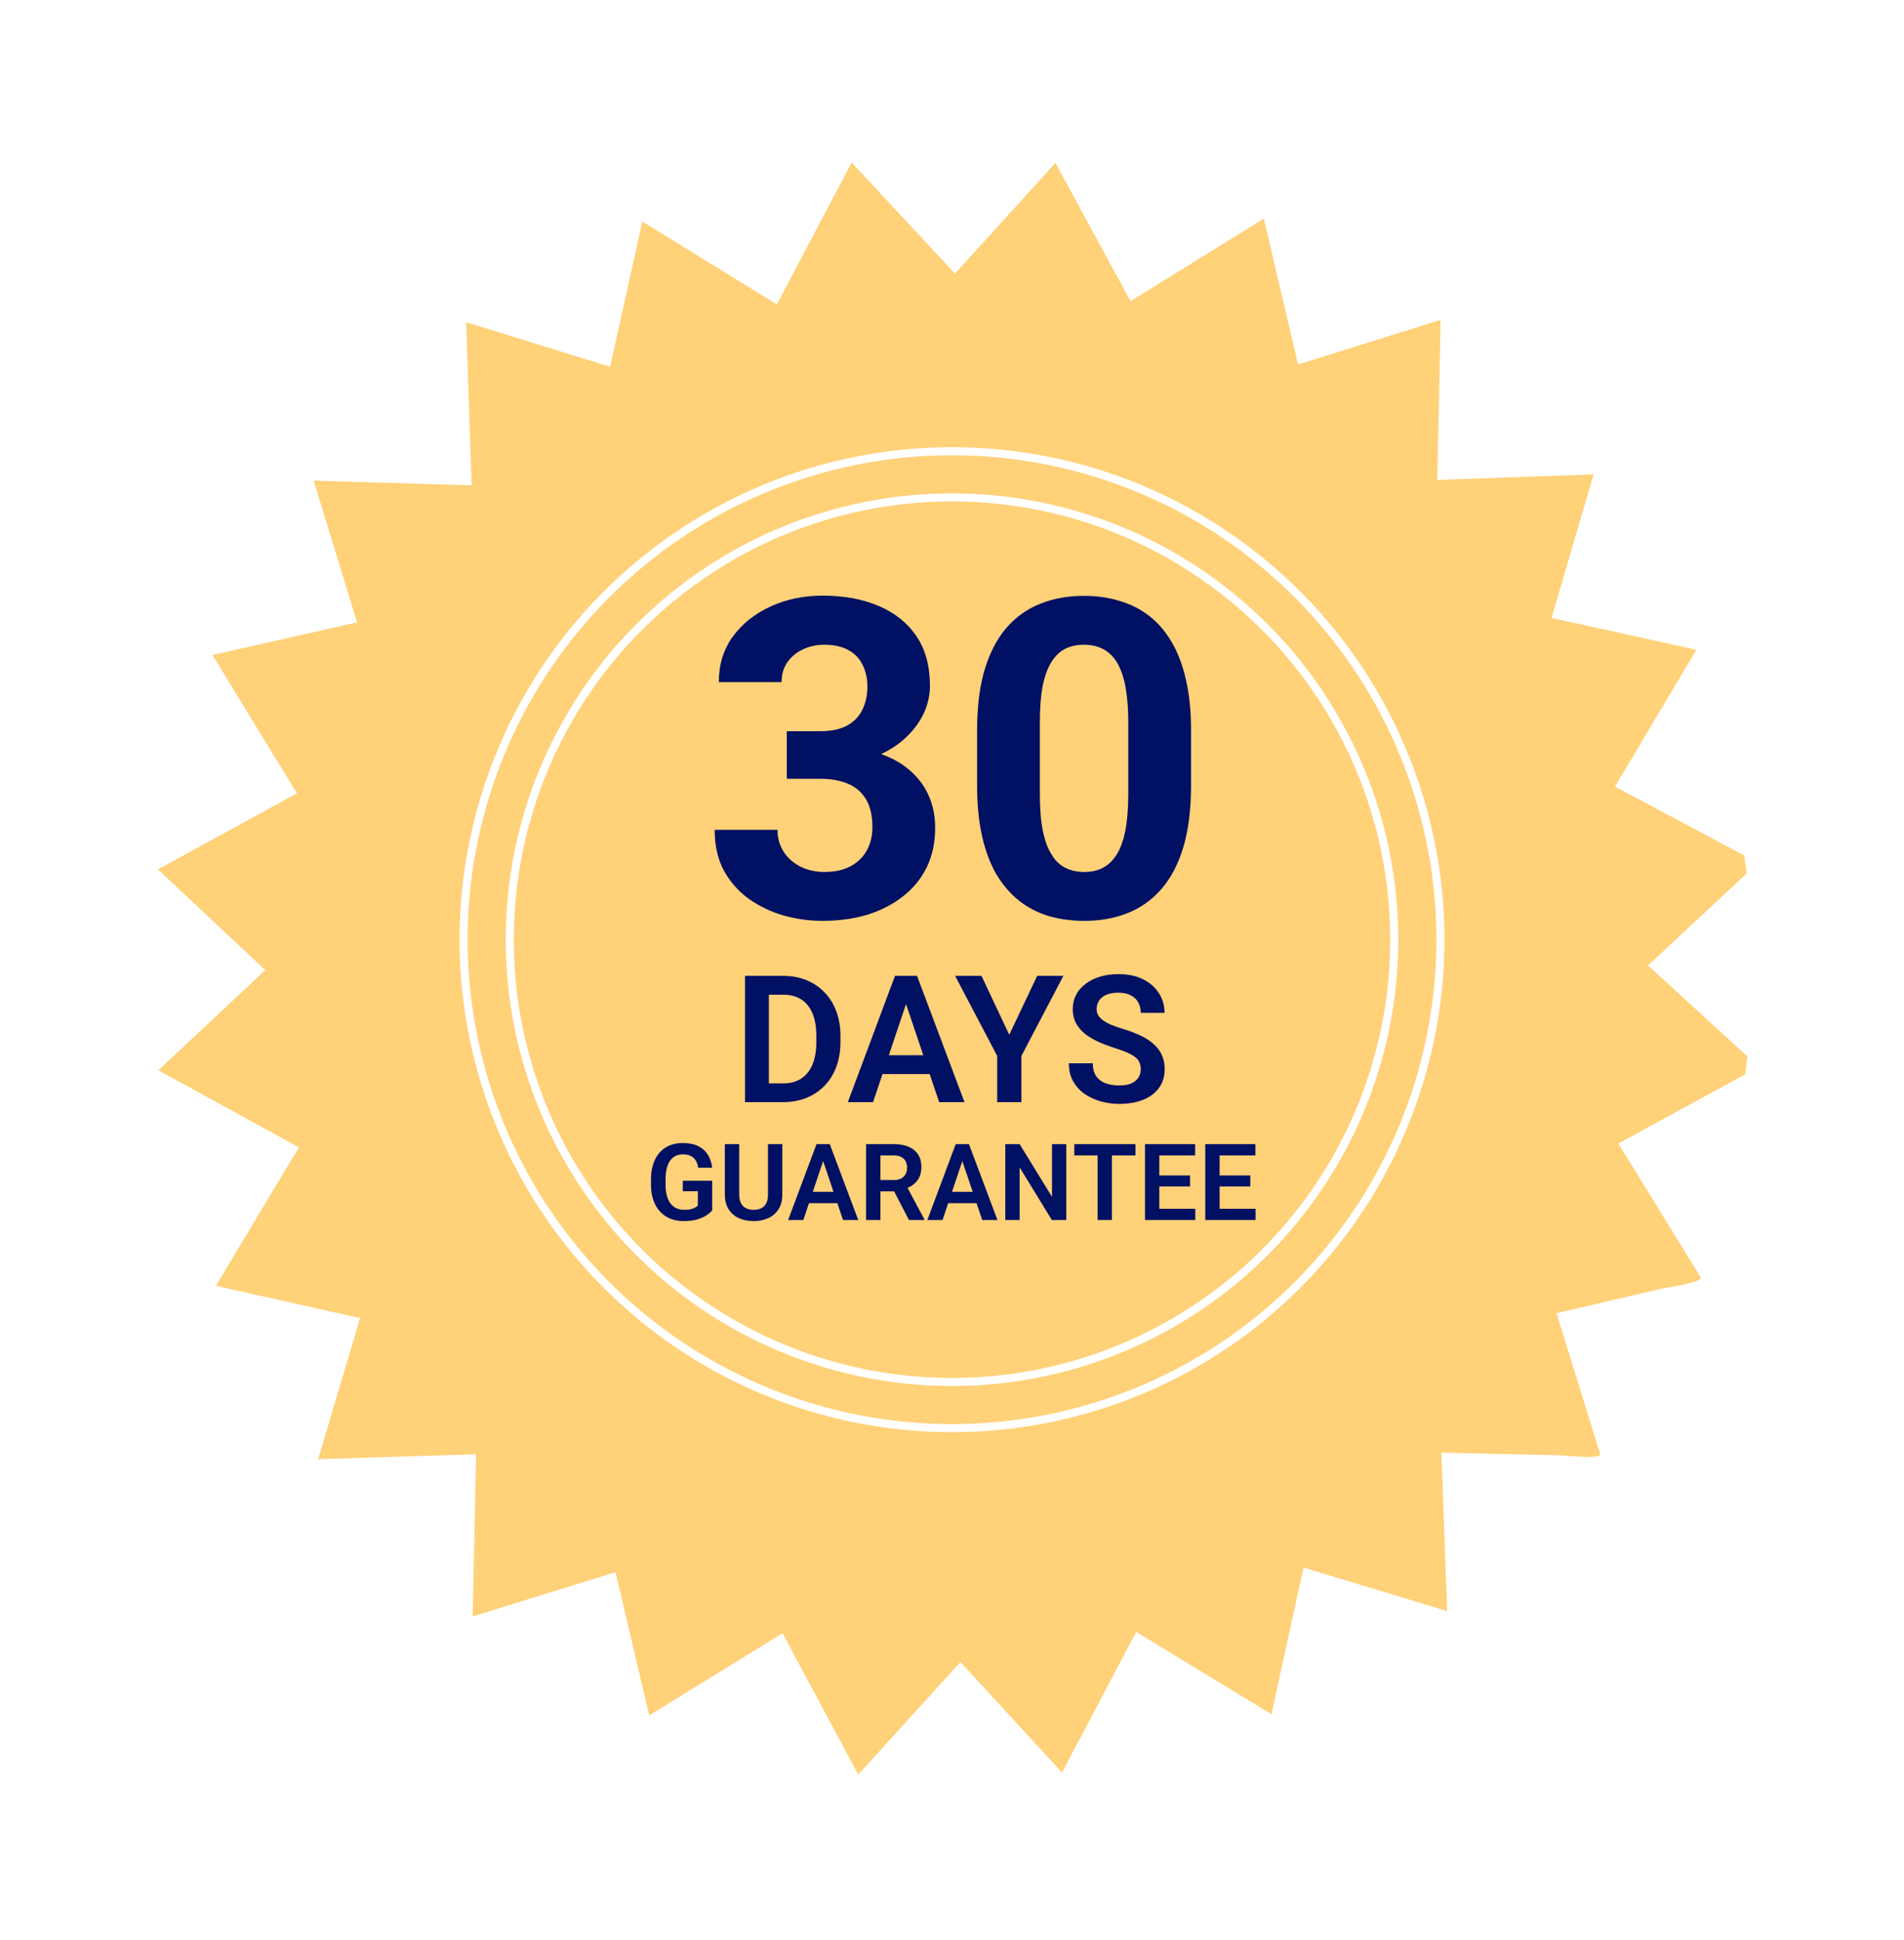
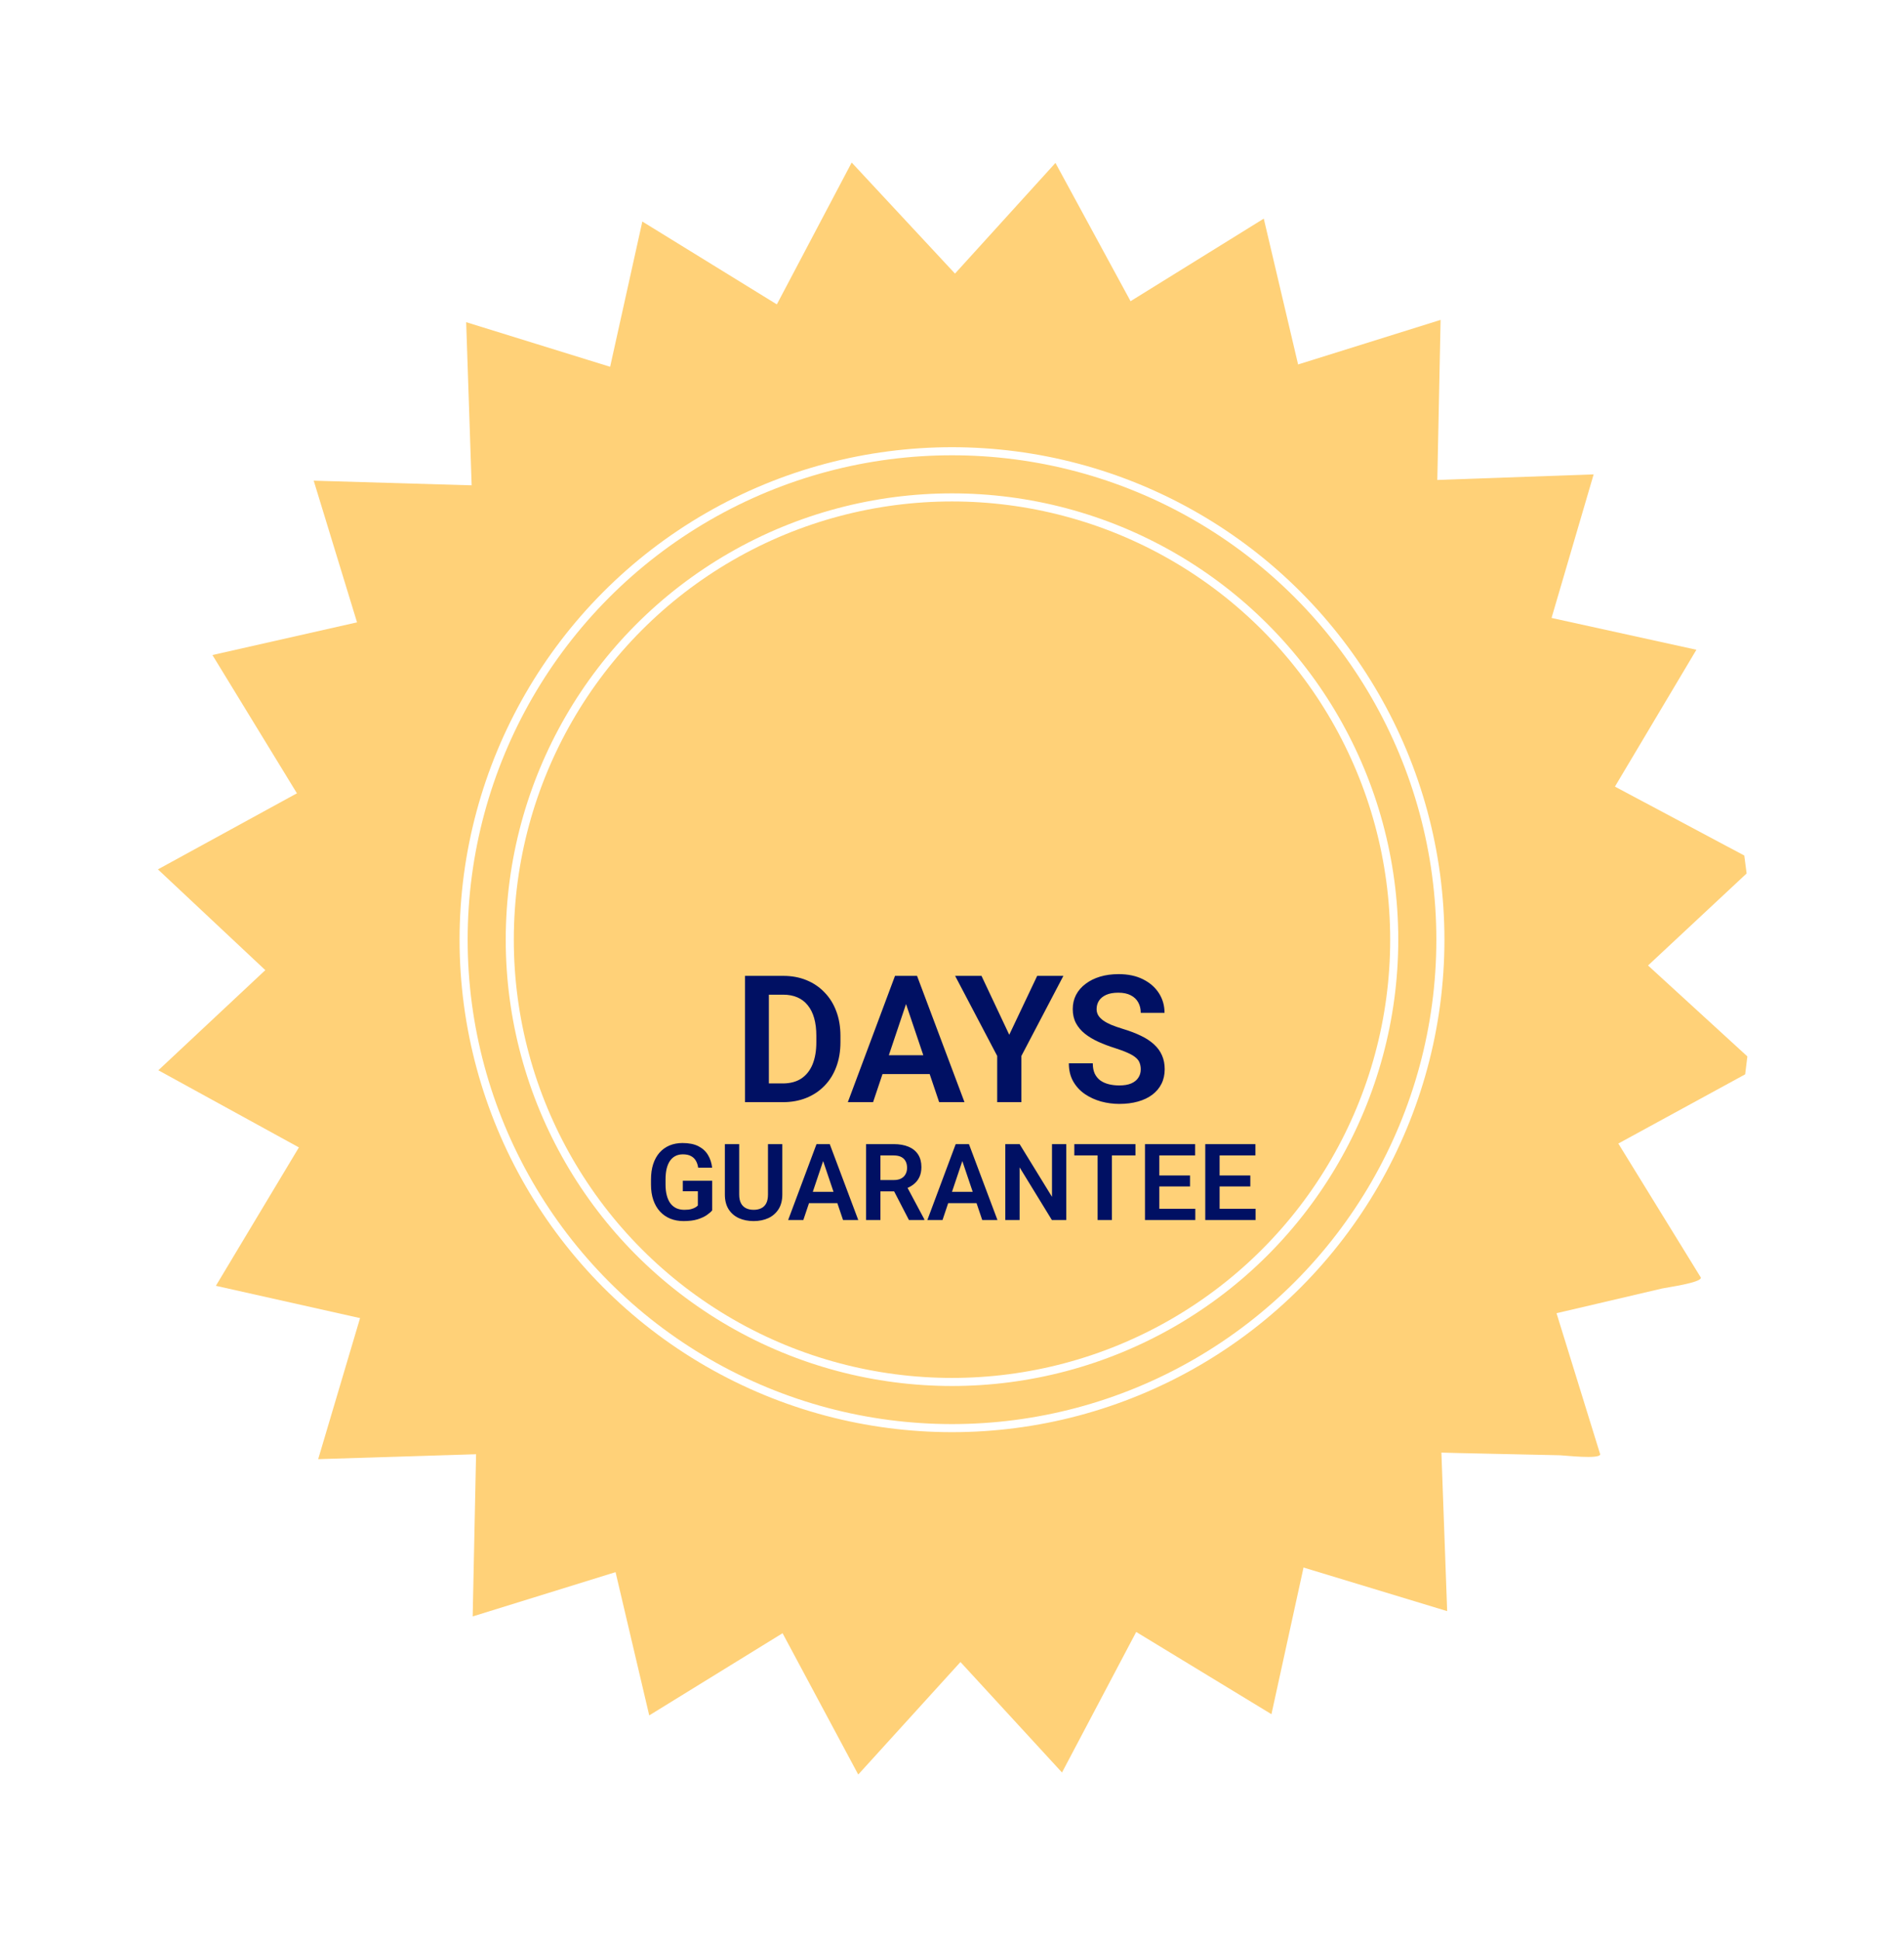
<svg xmlns="http://www.w3.org/2000/svg" width="214" height="218" viewBox="0 0 214 218" fill="none">
  <g filter="url(#filter0_d_455_13)">
    <path d="M196.312 94.53L175.288 114.158L191.171 139.954C191.213 140.532 187.354 141.051 186.816 141.174C181.979 142.29 177.146 143.461 172.306 144.554C170.991 144.853 161.799 146.567 161.551 147.065L162.654 177.434L133.595 168.615L119.364 195.569L98.821 173.221L72.97 189.152L65.979 159.407L35.761 160.355L44.404 131.251L17.797 116.651L39.805 96.05L23.876 69.984L53.427 63.306L52.395 32.578L81.501 41.596L95.725 14.636L116.383 36.842L142.042 20.94L149.059 50.752L179.118 49.683L170.541 78.928L196.049 92.517L196.312 94.53Z" fill="#FFD178" />
  </g>
  <g filter="url(#filter1_d_455_13)">
    <path d="M196.149 117.107L170.899 130.881L179.857 159.82C179.754 160.391 175.887 159.932 175.335 159.917C170.373 159.793 165.4 159.723 160.441 159.577C159.092 159.539 149.764 158.91 149.399 159.33L142.904 189.017L116.958 173.239L96.462 195.799L82.131 169.04L53.127 178.03L53.765 147.481L24.263 140.874L39.882 114.839L17.749 94.073L44.194 79.602L35.259 50.391L65.542 51.283L72.195 21.266L98.139 37.248L118.628 14.68L133.105 41.331L161.916 32.32L161.287 62.941L190.666 69.392L175.076 95.579L196.395 115.093L196.149 117.107Z" fill="#FFD178" />
  </g>
  <path d="M87.978 123.866H84.917L84.937 121.76H87.978C88.804 121.76 89.496 121.578 90.055 121.214C90.614 120.844 91.037 120.314 91.323 119.625C91.609 118.93 91.752 118.098 91.752 117.129V116.398C91.752 115.651 91.67 114.991 91.508 114.419C91.345 113.847 91.105 113.366 90.786 112.976C90.474 112.586 90.088 112.29 89.626 112.089C89.165 111.887 88.635 111.786 88.037 111.786H84.859V109.671H88.037C88.986 109.671 89.85 109.83 90.63 110.148C91.417 110.467 92.096 110.925 92.668 111.523C93.246 112.115 93.689 112.823 93.994 113.649C94.306 114.474 94.462 115.397 94.462 116.417V117.129C94.462 118.143 94.306 119.066 93.994 119.898C93.689 120.724 93.246 121.432 92.668 122.024C92.096 122.615 91.414 123.07 90.621 123.388C89.828 123.707 88.947 123.866 87.978 123.866ZM86.418 109.671V123.866H83.737V109.671H86.418ZM102.174 111.825L98.128 123.866H95.291L100.594 109.671H102.408L102.174 111.825ZM105.557 123.866L101.491 111.825L101.248 109.671H103.071L108.404 123.866H105.557ZM105.372 118.592V120.707H97.757V118.592H105.372ZM110.315 109.671L113.435 116.291L116.574 109.671H119.519L114.8 118.67V123.866H112.08V118.67L107.351 109.671H110.315ZM128.215 120.181C128.215 119.908 128.173 119.664 128.088 119.45C128.01 119.229 127.864 119.03 127.65 118.855C127.442 118.673 127.146 118.497 126.763 118.328C126.386 118.153 125.898 117.971 125.3 117.782C124.637 117.574 124.02 117.34 123.448 117.08C122.876 116.82 122.372 116.518 121.936 116.174C121.507 115.829 121.173 115.433 120.932 114.984C120.692 114.529 120.571 114.003 120.571 113.405C120.571 112.82 120.695 112.287 120.942 111.806C121.195 111.325 121.553 110.912 122.014 110.568C122.476 110.217 123.019 109.947 123.643 109.758C124.273 109.57 124.969 109.476 125.729 109.476C126.782 109.476 127.692 109.667 128.459 110.051C129.232 110.434 129.83 110.954 130.253 111.611C130.675 112.267 130.887 113.005 130.887 113.824H128.215C128.215 113.382 128.121 112.992 127.932 112.654C127.75 112.316 127.471 112.05 127.094 111.855C126.724 111.66 126.256 111.562 125.69 111.562C125.144 111.562 124.689 111.643 124.325 111.806C123.968 111.968 123.698 112.189 123.516 112.469C123.34 112.748 123.253 113.06 123.253 113.405C123.253 113.665 123.314 113.899 123.438 114.107C123.561 114.308 123.747 114.5 123.994 114.682C124.241 114.858 124.546 115.023 124.91 115.179C125.281 115.329 125.71 115.478 126.197 115.628C126.977 115.862 127.659 116.122 128.244 116.408C128.836 116.694 129.327 117.019 129.717 117.383C130.113 117.747 130.409 118.156 130.604 118.611C130.805 119.066 130.906 119.583 130.906 120.161C130.906 120.772 130.786 121.318 130.545 121.799C130.305 122.28 129.96 122.69 129.512 123.028C129.063 123.366 128.524 123.622 127.893 123.798C127.269 123.973 126.571 124.061 125.797 124.061C125.108 124.061 124.426 123.97 123.75 123.788C123.08 123.6 122.473 123.32 121.927 122.95C121.381 122.573 120.945 122.098 120.62 121.526C120.295 120.948 120.133 120.272 120.133 119.498H122.824C122.824 119.947 122.895 120.33 123.038 120.649C123.188 120.961 123.396 121.218 123.662 121.419C123.935 121.614 124.254 121.757 124.618 121.848C124.982 121.939 125.375 121.985 125.797 121.985C126.343 121.985 126.792 121.91 127.143 121.76C127.5 121.604 127.767 121.39 127.942 121.117C128.124 120.844 128.215 120.532 128.215 120.181Z" fill="#001063" />
  <path d="M80.047 132.699V136.021C79.922 136.182 79.725 136.355 79.456 136.543C79.19 136.73 78.842 136.893 78.412 137.029C77.983 137.162 77.456 137.229 76.831 137.229C76.287 137.229 75.791 137.139 75.342 136.959C74.893 136.775 74.506 136.508 74.182 136.156C73.858 135.805 73.608 135.375 73.432 134.867C73.256 134.359 73.168 133.779 73.168 133.127V132.564C73.168 131.912 73.25 131.332 73.415 130.824C73.582 130.316 73.821 129.887 74.129 129.535C74.442 129.184 74.815 128.916 75.249 128.732C75.686 128.549 76.174 128.457 76.713 128.457C77.436 128.457 78.03 128.576 78.495 128.814C78.963 129.053 79.323 129.381 79.573 129.799C79.823 130.213 79.979 130.689 80.041 131.229H78.471C78.428 130.932 78.342 130.672 78.213 130.449C78.084 130.223 77.901 130.047 77.662 129.922C77.428 129.793 77.124 129.729 76.749 129.729C76.432 129.729 76.153 129.791 75.911 129.916C75.668 130.041 75.465 130.223 75.301 130.461C75.137 130.699 75.012 130.994 74.926 131.346C74.844 131.697 74.803 132.1 74.803 132.553V133.127C74.803 133.584 74.85 133.99 74.944 134.346C75.037 134.697 75.172 134.994 75.348 135.236C75.528 135.475 75.749 135.656 76.01 135.781C76.276 135.902 76.577 135.963 76.912 135.963C77.217 135.963 77.469 135.938 77.668 135.887C77.871 135.832 78.034 135.768 78.155 135.693C78.276 135.619 78.37 135.547 78.436 135.477V133.877H76.743V132.699H80.047ZM86.317 128.58H87.928V134.246C87.928 134.898 87.787 135.447 87.506 135.893C87.225 136.334 86.842 136.668 86.358 136.895C85.874 137.117 85.323 137.229 84.706 137.229C84.081 137.229 83.524 137.117 83.036 136.895C82.547 136.668 82.165 136.334 81.887 135.893C81.61 135.447 81.471 134.898 81.471 134.246V128.58H83.082V134.246C83.082 134.645 83.149 134.971 83.282 135.225C83.415 135.475 83.602 135.66 83.844 135.781C84.086 135.902 84.374 135.963 84.706 135.963C85.041 135.963 85.329 135.902 85.567 135.781C85.809 135.66 85.995 135.475 86.124 135.225C86.252 134.971 86.317 134.645 86.317 134.246V128.58ZM92.721 129.875L90.29 137.111H88.584L91.772 128.58H92.862L92.721 129.875ZM94.754 137.111L92.311 129.875L92.165 128.58H93.26L96.465 137.111H94.754ZM94.643 133.941V135.213H90.067V133.941H94.643ZM97.344 128.58H100.444C101.092 128.58 101.649 128.678 102.114 128.873C102.579 129.068 102.936 129.357 103.186 129.74C103.436 130.123 103.561 130.594 103.561 131.152C103.561 131.594 103.483 131.977 103.327 132.301C103.17 132.625 102.95 132.896 102.664 133.115C102.383 133.334 102.051 133.506 101.668 133.631L101.164 133.889H98.428L98.416 132.617H100.461C100.793 132.617 101.069 132.559 101.288 132.441C101.506 132.324 101.67 132.162 101.78 131.955C101.893 131.748 101.95 131.512 101.95 131.246C101.95 130.961 101.895 130.715 101.786 130.508C101.676 130.297 101.51 130.135 101.288 130.021C101.065 129.908 100.784 129.852 100.444 129.852H98.956V137.111H97.344V128.58ZM102.161 137.111L100.186 133.291L101.891 133.285L103.889 137.029V137.111H102.161ZM108.366 129.875L105.934 137.111H104.229L107.416 128.58H108.506L108.366 129.875ZM110.399 137.111L107.955 129.875L107.809 128.58H108.905L112.11 137.111H110.399ZM110.288 133.941V135.213H105.711V133.941H110.288ZM119.844 128.58V137.111H118.227L114.6 131.193V137.111H112.989V128.58H114.6L118.239 134.504V128.58H119.844ZM124.971 128.58V137.111H123.366V128.58H124.971ZM127.62 128.58V129.852H120.747V128.58H127.62ZM134.346 135.846V137.111H129.811V135.846H134.346ZM130.303 128.58V137.111H128.692V128.58H130.303ZM133.754 132.102V133.338H129.811V132.102H133.754ZM134.329 128.58V129.852H129.811V128.58H134.329ZM141.12 135.846V137.111H136.584V135.846H141.12ZM137.077 128.58V137.111H135.465V128.58H137.077ZM140.528 132.102V133.338H136.584V132.102H140.528ZM141.102 128.58V129.852H136.584V128.58H141.102Z" fill="#001063" />
  <circle cx="107" cy="105.605" r="54.893" stroke="white" stroke-width="0.908" />
  <circle cx="107" cy="105.605" r="49.704" stroke="white" stroke-width="0.908" />
-   <path d="M88.433 82.175H92.192C93.397 82.175 94.39 81.971 95.171 81.564C95.952 81.141 96.53 80.555 96.904 79.807C97.295 79.042 97.49 78.155 97.49 77.145C97.49 76.234 97.311 75.428 96.953 74.728C96.611 74.012 96.082 73.459 95.366 73.068C94.65 72.662 93.747 72.458 92.656 72.458C91.794 72.458 90.996 72.629 90.264 72.971C89.531 73.312 88.945 73.793 88.506 74.411C88.066 75.03 87.847 75.778 87.847 76.657H80.791C80.791 74.704 81.312 73.003 82.353 71.555C83.412 70.106 84.828 68.975 86.602 68.161C88.376 67.347 90.329 66.94 92.461 66.94C94.87 66.94 96.978 67.331 98.784 68.112C100.591 68.877 101.999 70.008 103.008 71.506C104.017 73.003 104.521 74.859 104.521 77.072C104.521 78.195 104.261 79.286 103.74 80.344C103.219 81.385 102.471 82.329 101.494 83.176C100.534 84.006 99.362 84.673 97.978 85.178C96.595 85.666 95.041 85.91 93.315 85.91H88.433V82.175ZM88.433 87.522V83.884H93.315C95.252 83.884 96.953 84.103 98.418 84.543C99.883 84.982 101.112 85.617 102.104 86.447C103.097 87.261 103.846 88.23 104.351 89.353C104.855 90.459 105.107 91.688 105.107 93.039C105.107 94.699 104.79 96.18 104.155 97.482C103.521 98.768 102.625 99.859 101.47 100.754C100.33 101.649 98.996 102.333 97.466 102.805C95.936 103.26 94.268 103.488 92.461 103.488C90.963 103.488 89.491 103.285 88.042 102.878C86.61 102.455 85.308 101.828 84.136 100.998C82.98 100.152 82.052 99.094 81.353 97.824C80.669 96.538 80.327 95.017 80.327 93.259H87.383C87.383 94.17 87.611 94.984 88.066 95.7C88.522 96.416 89.149 96.978 89.946 97.385C90.76 97.792 91.663 97.995 92.656 97.995C93.779 97.995 94.74 97.792 95.537 97.385C96.351 96.962 96.969 96.376 97.393 95.627C97.832 94.862 98.052 93.975 98.052 92.966C98.052 91.664 97.816 90.622 97.344 89.841C96.872 89.043 96.196 88.457 95.317 88.083C94.439 87.709 93.397 87.522 92.192 87.522H88.433ZM133.867 82.102V88.254C133.867 90.923 133.582 93.226 133.013 95.163C132.443 97.084 131.621 98.662 130.547 99.899C129.489 101.12 128.228 102.023 126.763 102.609C125.298 103.195 123.67 103.488 121.88 103.488C120.448 103.488 119.113 103.309 117.876 102.951C116.639 102.577 115.524 101.999 114.531 101.218C113.555 100.437 112.708 99.452 111.992 98.264C111.292 97.059 110.755 95.627 110.381 93.967C110.007 92.307 109.819 90.402 109.819 88.254V82.102C109.819 79.432 110.104 77.145 110.674 75.241C111.26 73.321 112.082 71.75 113.14 70.529C114.214 69.309 115.483 68.413 116.948 67.844C118.413 67.258 120.041 66.965 121.831 66.965C123.263 66.965 124.59 67.152 125.811 67.526C127.048 67.884 128.162 68.446 129.155 69.211C130.148 69.976 130.994 70.961 131.694 72.165C132.394 73.353 132.931 74.777 133.306 76.438C133.68 78.081 133.867 79.969 133.867 82.102ZM126.812 89.182V81.149C126.812 79.864 126.738 78.741 126.592 77.78C126.462 76.82 126.258 76.006 125.981 75.339C125.705 74.655 125.363 74.102 124.956 73.679C124.549 73.255 124.085 72.946 123.564 72.751C123.044 72.556 122.466 72.458 121.831 72.458C121.034 72.458 120.326 72.613 119.707 72.922C119.105 73.231 118.592 73.728 118.169 74.411C117.746 75.079 117.42 75.974 117.192 77.097C116.981 78.204 116.875 79.554 116.875 81.149V89.182C116.875 90.467 116.94 91.599 117.07 92.575C117.217 93.552 117.428 94.39 117.705 95.09C117.998 95.773 118.34 96.335 118.73 96.774C119.137 97.198 119.601 97.507 120.122 97.702C120.659 97.897 121.245 97.995 121.88 97.995C122.661 97.995 123.353 97.841 123.955 97.531C124.574 97.206 125.094 96.701 125.518 96.018C125.957 95.318 126.283 94.406 126.494 93.283C126.706 92.16 126.812 90.793 126.812 89.182Z" fill="#001063" />
  <defs>
    <filter id="filter0_d_455_13" x="0.189" y="0.659" width="213.73" height="216.148" filterUnits="userSpaceOnUse" color-interpolation-filters="sRGB">
      <feFlood flood-opacity="0" result="BackgroundImageFix" />
      <feColorMatrix in="SourceAlpha" type="matrix" values="0 0 0 0 0 0 0 0 0 0 0 0 0 0 0 0 0 0 127 0" result="hardAlpha" />
      <feOffset dy="3.63" />
      <feGaussianBlur stdDeviation="8.804" />
      <feComposite in2="hardAlpha" operator="out" />
      <feColorMatrix type="matrix" values="0 0 0 0 0.576 0 0 0 0 0.576 0 0 0 0 0.576 0 0 0 0.25 0" />
      <feBlend mode="normal" in2="BackgroundImageFix" result="effect1_dropShadow_455_13" />
      <feBlend mode="normal" in="SourceGraphic" in2="effect1_dropShadow_455_13" result="shape" />
    </filter>
    <filter id="filter1_d_455_13" x="0.142" y="0.703" width="213.861" height="216.334" filterUnits="userSpaceOnUse" color-interpolation-filters="sRGB">
      <feFlood flood-opacity="0" result="BackgroundImageFix" />
      <feColorMatrix in="SourceAlpha" type="matrix" values="0 0 0 0 0 0 0 0 0 0 0 0 0 0 0 0 0 0 127 0" result="hardAlpha" />
      <feOffset dy="3.63" />
      <feGaussianBlur stdDeviation="8.804" />
      <feComposite in2="hardAlpha" operator="out" />
      <feColorMatrix type="matrix" values="0 0 0 0 0.576 0 0 0 0 0.576 0 0 0 0 0.576 0 0 0 0.25 0" />
      <feBlend mode="normal" in2="BackgroundImageFix" result="effect1_dropShadow_455_13" />
      <feBlend mode="normal" in="SourceGraphic" in2="effect1_dropShadow_455_13" result="shape" />
    </filter>
  </defs>
</svg>